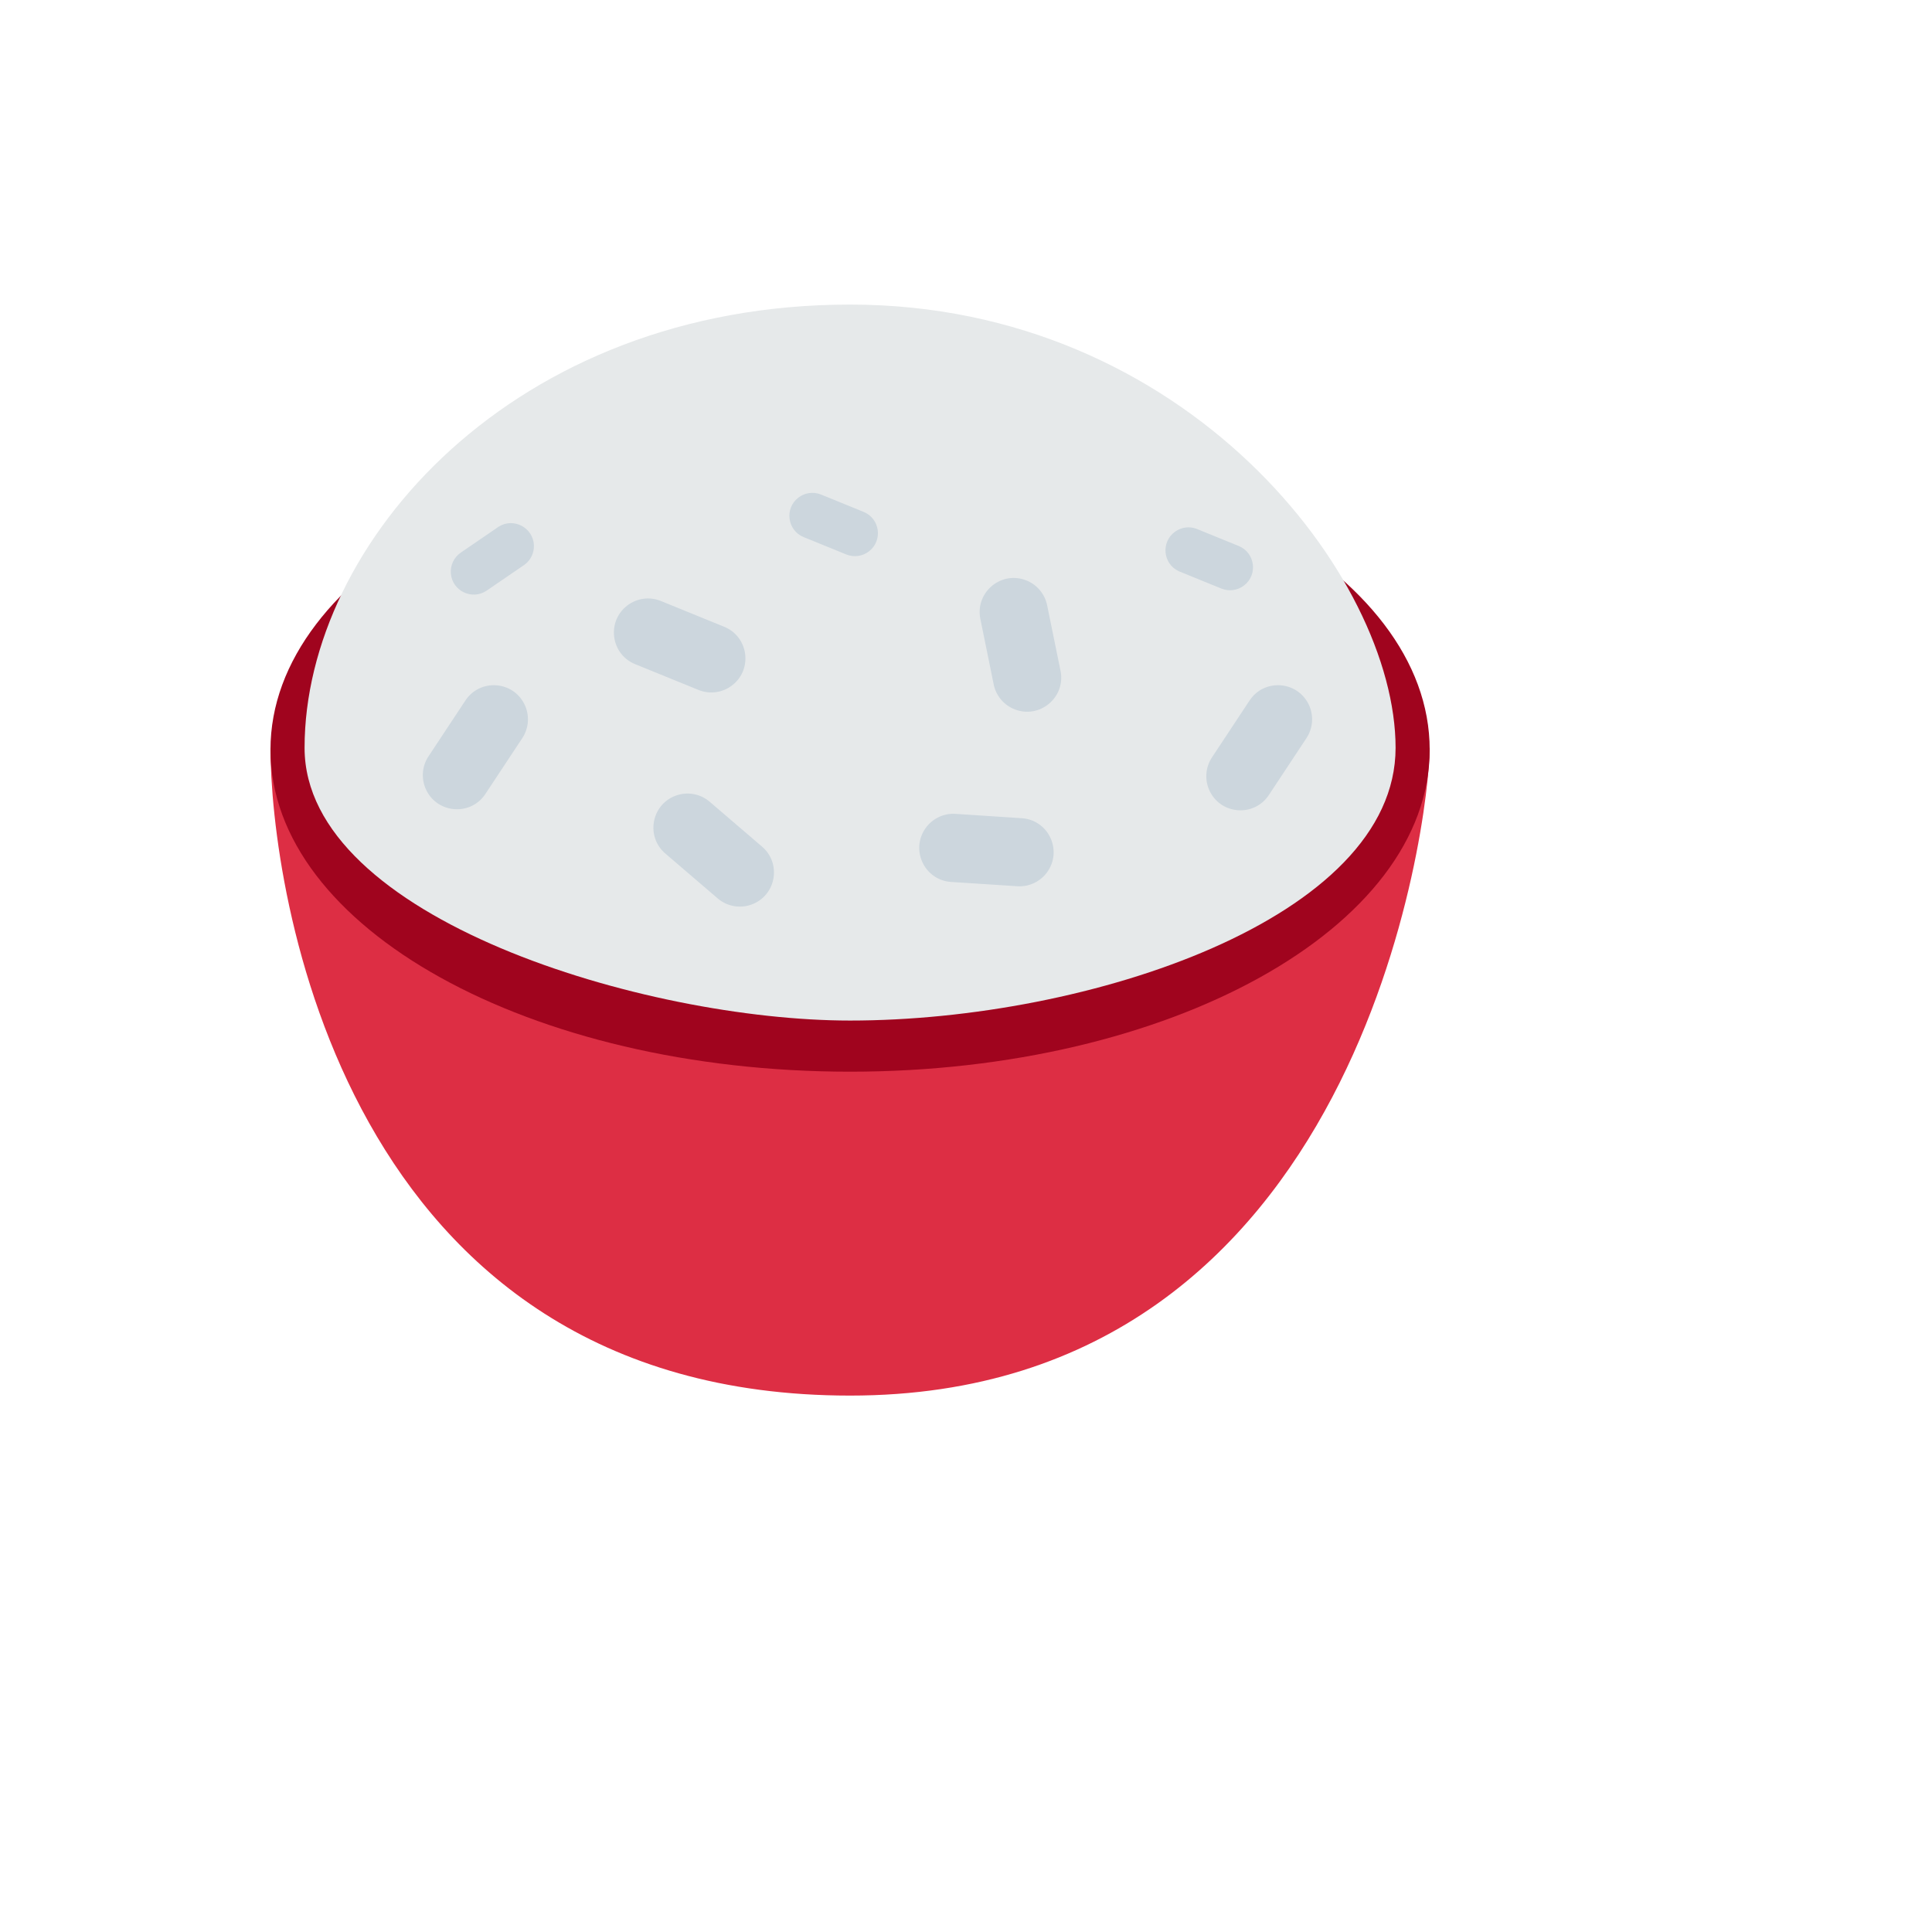
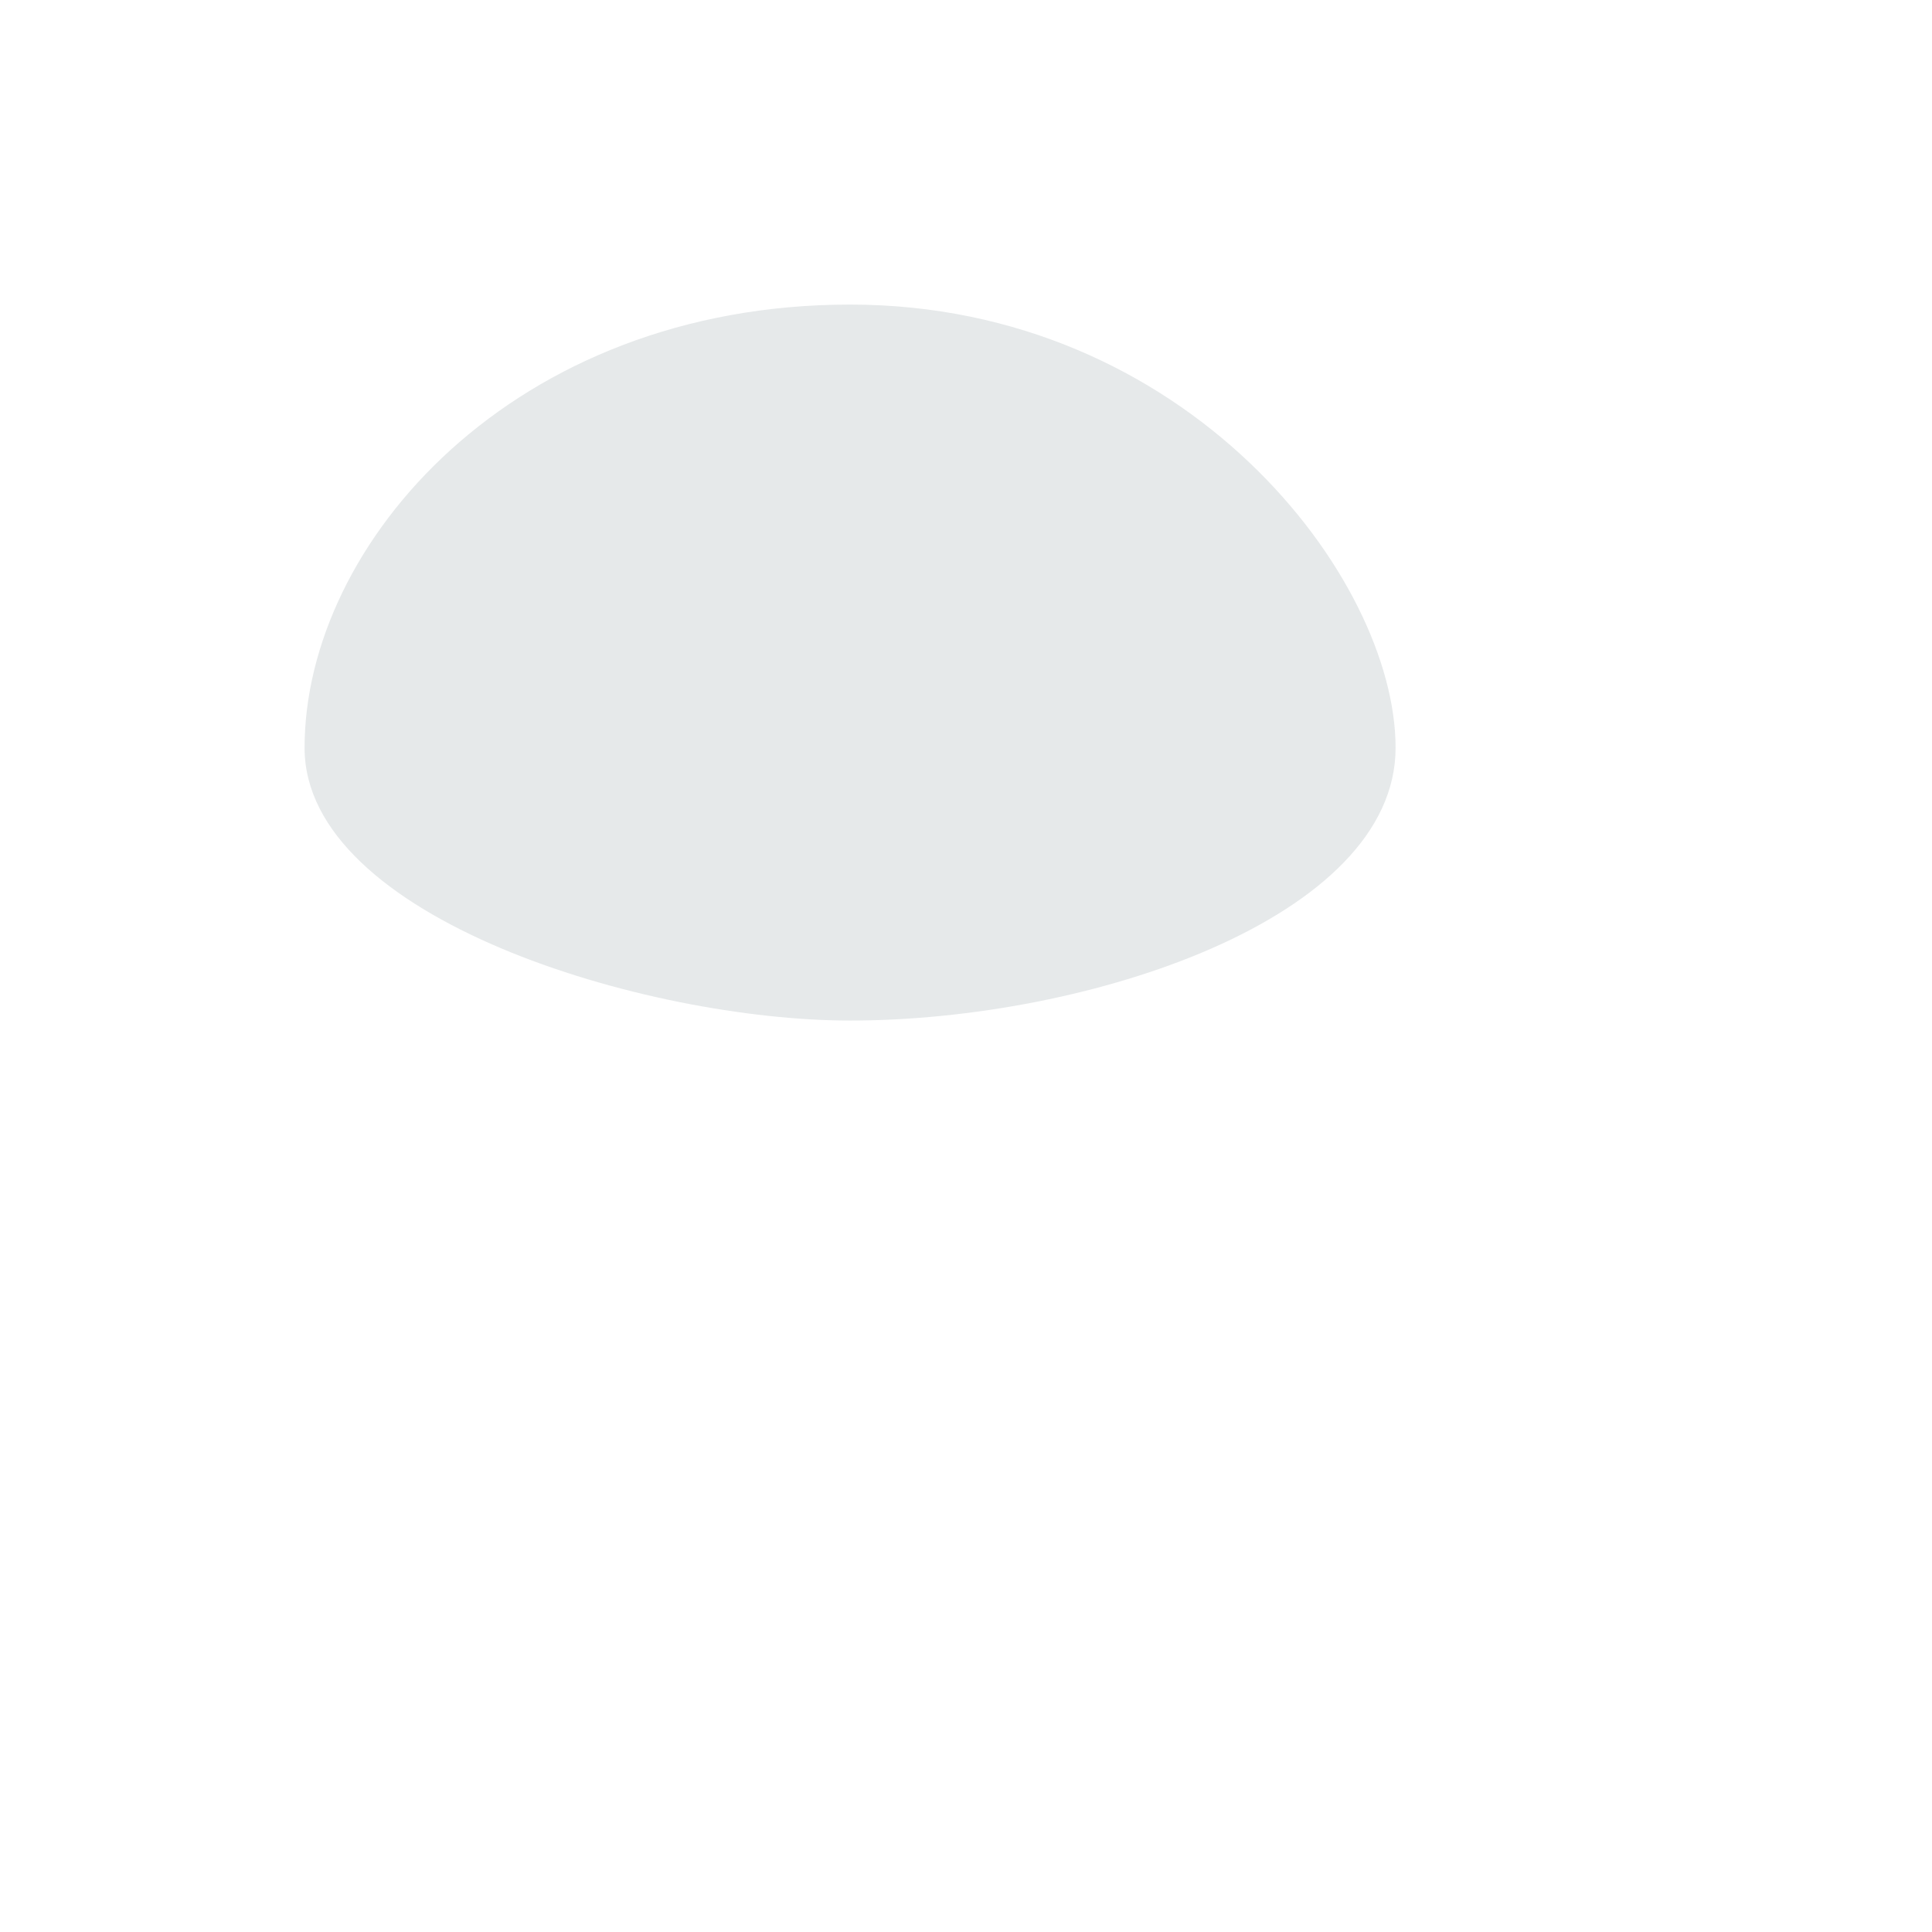
<svg xmlns="http://www.w3.org/2000/svg" version="1.1" width="100%" height="100%" id="svgWorkerArea" viewBox="-25 -25 625 625" style="background: white;">
  <defs id="defsdoc">
    <pattern id="patternBool" x="0" y="0" width="10" height="10" patternUnits="userSpaceOnUse" patternTransform="rotate(35)">
      <circle cx="5" cy="5" r="4" style="stroke: none;fill: #ff000070;" />
    </pattern>
  </defs>
  <g id="fileImp-601411589" class="cosito">
-     <path id="pathImp-896119757" fill="#DD2E44" class="grouped" d="M250 426.471C85.022 426.471 62.5 261.029 62.5 216.912 62.5 216.912 437.5 216.912 437.5 216.912 437.5 238.971 415.904 426.471 250 426.471 250 426.471 250 426.471 250 426.471" />
-     <path id="ellipseImp-486777959" fill="#A0041E" class="grouped" d="M62.5 217.529C62.5 159.981 146.409 113.368 250 113.368 353.591 113.368 437.5 159.981 437.5 217.529 437.5 275.078 353.591 321.691 250 321.691 146.409 321.691 62.5 275.078 62.5 217.529 62.5 217.529 62.5 217.529 62.5 217.529" />
    <path id="pathImp-651932745" fill="#E6E9EA" class="grouped" d="M250 305.147C183.823 305.147 73.529 272.059 73.529 216.912 73.529 150.735 141.085 73.529 250 73.529 358.916 73.529 426.471 161.765 426.471 216.912 426.471 272.059 327.206 305.147 250 305.147 250 305.147 250 305.147 250 305.147" />
-     <path id="pathImp-172093148" fill="#CCD6DD" class="grouped" d="M221.434 248.809C227.938 254.266 226.096 264.718 218.117 267.622 214.334 268.999 210.101 268.206 207.073 265.551 207.073 265.551 190.32 251.191 190.32 251.191 183.816 245.734 185.658 235.282 193.636 232.378 197.419 231.001 201.653 231.794 204.68 234.448 204.68 234.449 221.434 248.809 221.434 248.809 221.434 248.809 221.434 248.809 221.434 248.809M131.798 232.188C126.844 239.094 116.273 238.049 112.768 230.306 111.265 226.986 111.498 223.137 113.39 220.022 113.39 220.022 125.555 201.614 125.555 201.614 130.237 194.529 140.834 195.169 144.629 202.767 146.39 206.294 146.136 210.492 143.963 213.779 143.963 213.779 131.798 232.188 131.798 232.188 131.798 232.188 131.798 232.188 131.798 232.188M385.474 232.188C380.792 239.273 370.195 238.632 366.4 231.034 364.64 227.508 364.893 223.31 367.066 220.022 367.066 220.022 379.232 201.614 379.232 201.614 383.914 194.529 394.511 195.169 398.306 202.767 400.066 206.294 399.812 210.492 397.64 213.779 397.64 213.779 385.474 232.188 385.474 232.188 385.474 232.188 385.474 232.188 385.474 232.188M318.162 192.415C319.527 200.804 311.299 207.525 303.353 204.513 299.957 203.226 297.412 200.352 296.544 196.827 296.544 196.827 292.143 175.21 292.143 175.21 290.449 166.893 298.394 159.862 306.443 162.553 310.179 163.802 312.964 166.95 313.75 170.809 313.75 170.809 318.162 192.416 318.162 192.415 318.162 192.416 318.162 192.416 318.162 192.415M235 148.761C229.698 146.605 228.719 139.516 233.238 136.003 235.334 134.372 238.142 133.985 240.603 134.985 240.603 134.985 254.379 140.599 254.379 140.599 259.677 142.76 260.649 149.846 256.129 153.354 254.03 154.982 251.223 155.367 248.765 154.364 248.765 154.364 235 148.761 235 148.761 235 148.761 235 148.761 235 148.761M132.471 166.044C127.75 169.284 121.293 166.197 120.848 160.49 120.642 157.84 121.865 155.283 124.055 153.779 124.055 153.779 136.331 145.375 136.331 145.375 141.189 142.335 147.517 145.694 147.721 151.421 147.807 153.862 146.692 156.189 144.735 157.651 144.735 157.651 132.471 166.044 132.471 166.044 132.471 166.044 132.471 166.044 132.471 166.044M282.393 260.29C273.932 259.497 269.501 249.841 274.419 242.91 276.57 239.878 280.101 238.132 283.816 238.265 283.816 238.265 305.842 239.71 305.842 239.709 314.295 240.501 318.721 250.148 313.808 257.073 311.66 260.102 308.13 261.846 304.419 261.713 304.419 261.713 282.393 260.291 282.393 260.29 282.393 260.291 282.393 260.291 282.393 260.29M180.471 189.857C172.604 186.651 171.157 176.133 177.867 170.923 180.98 168.505 185.147 167.931 188.798 169.419 188.798 169.419 209.235 177.746 209.235 177.746 217.111 180.918 218.599 191.426 211.914 196.661 208.786 199.11 204.581 199.688 200.908 198.173 200.908 198.173 180.471 189.857 180.471 189.857 180.471 189.857 180.471 189.857 180.471 189.857M356.335 159.79C351.139 157.372 350.51 150.236 355.202 146.945 357.166 145.568 359.673 145.222 361.938 146.015 361.938 146.015 375.724 151.629 375.724 151.629 381.023 153.794 381.99 160.882 377.466 164.388 375.366 166.016 372.558 166.398 370.099 165.393 370.099 165.393 356.335 159.791 356.335 159.79 356.335 159.791 356.335 159.791 356.335 159.79" />
  </g>
</svg>